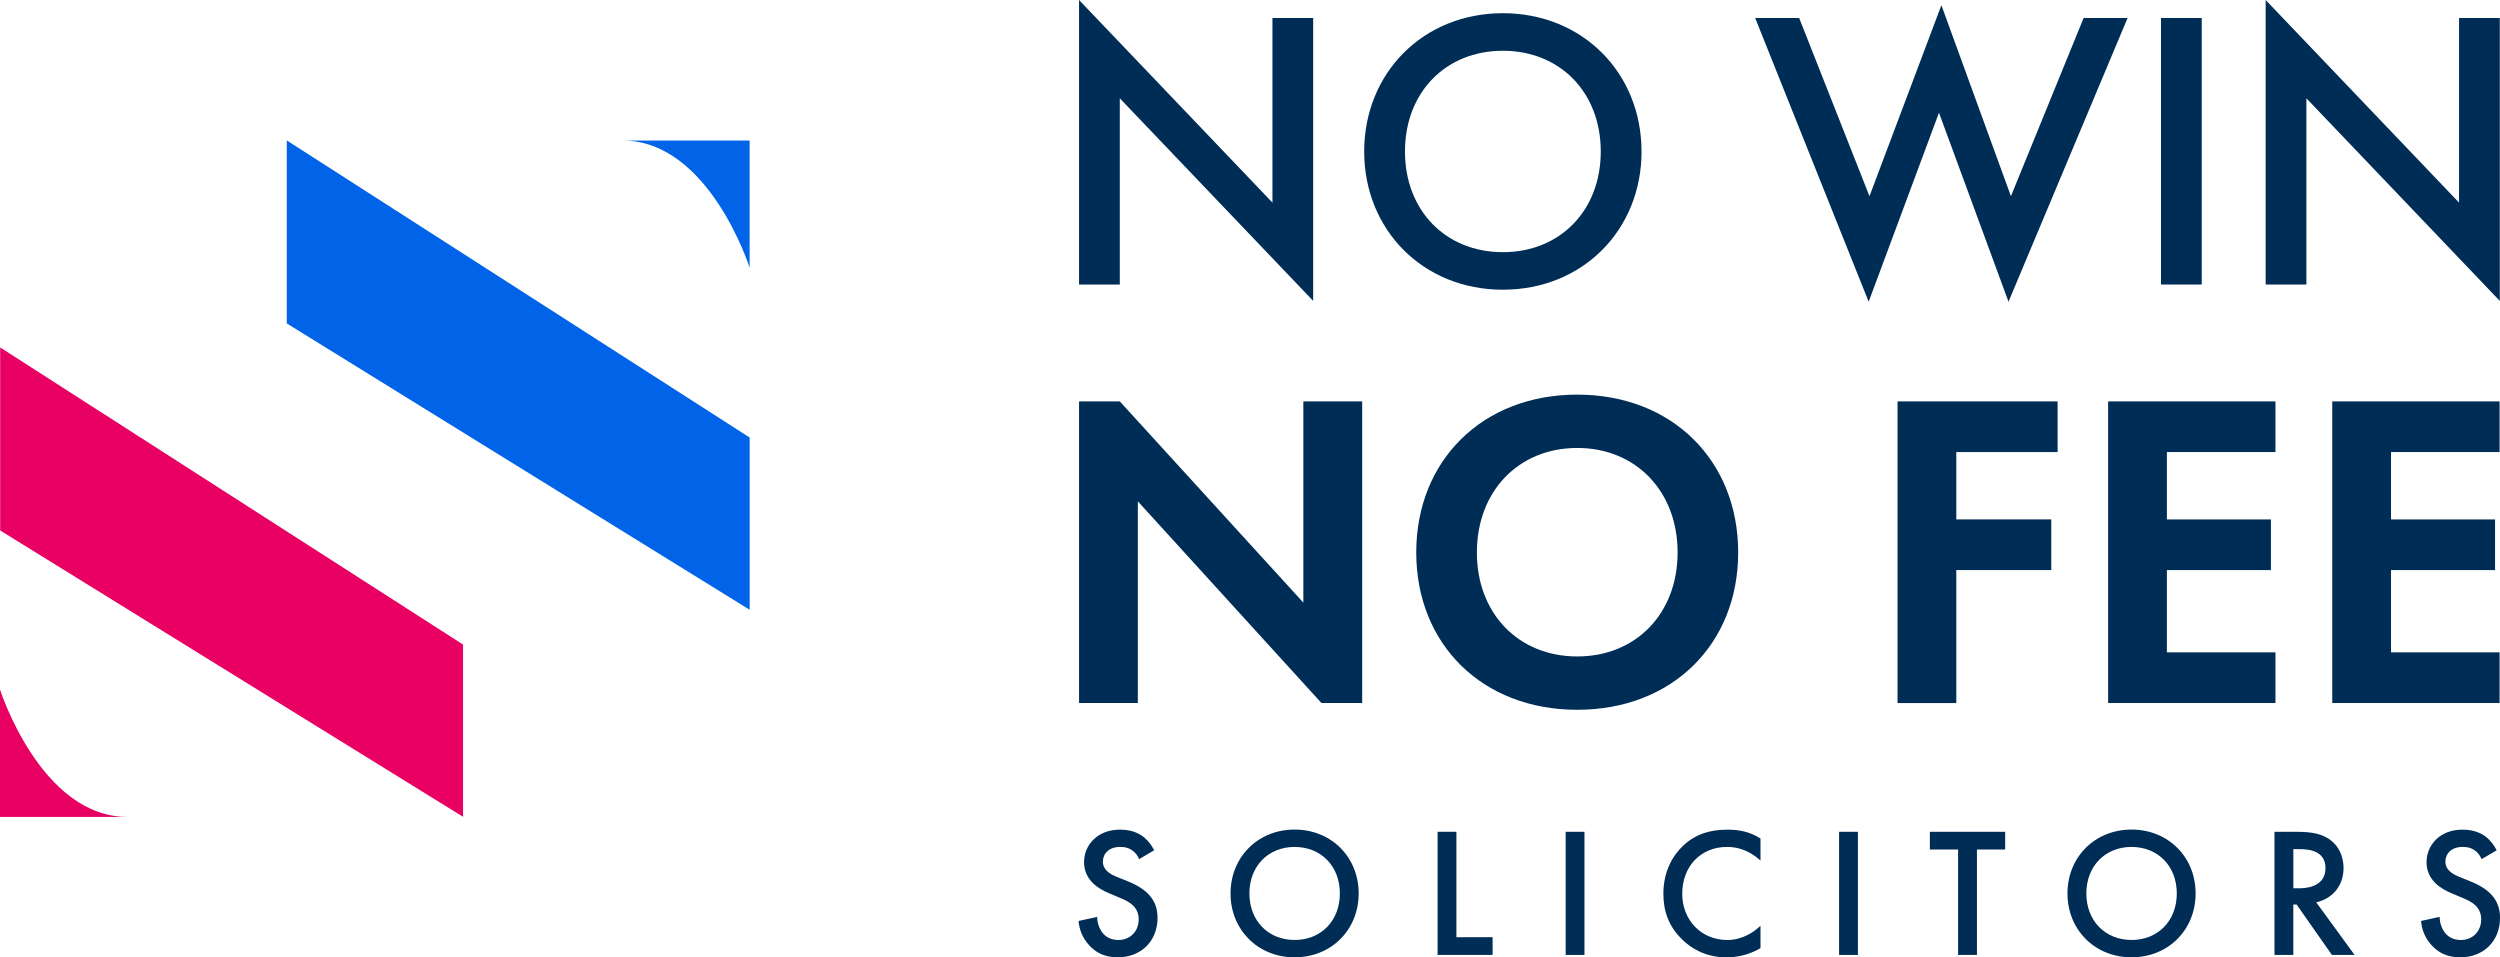
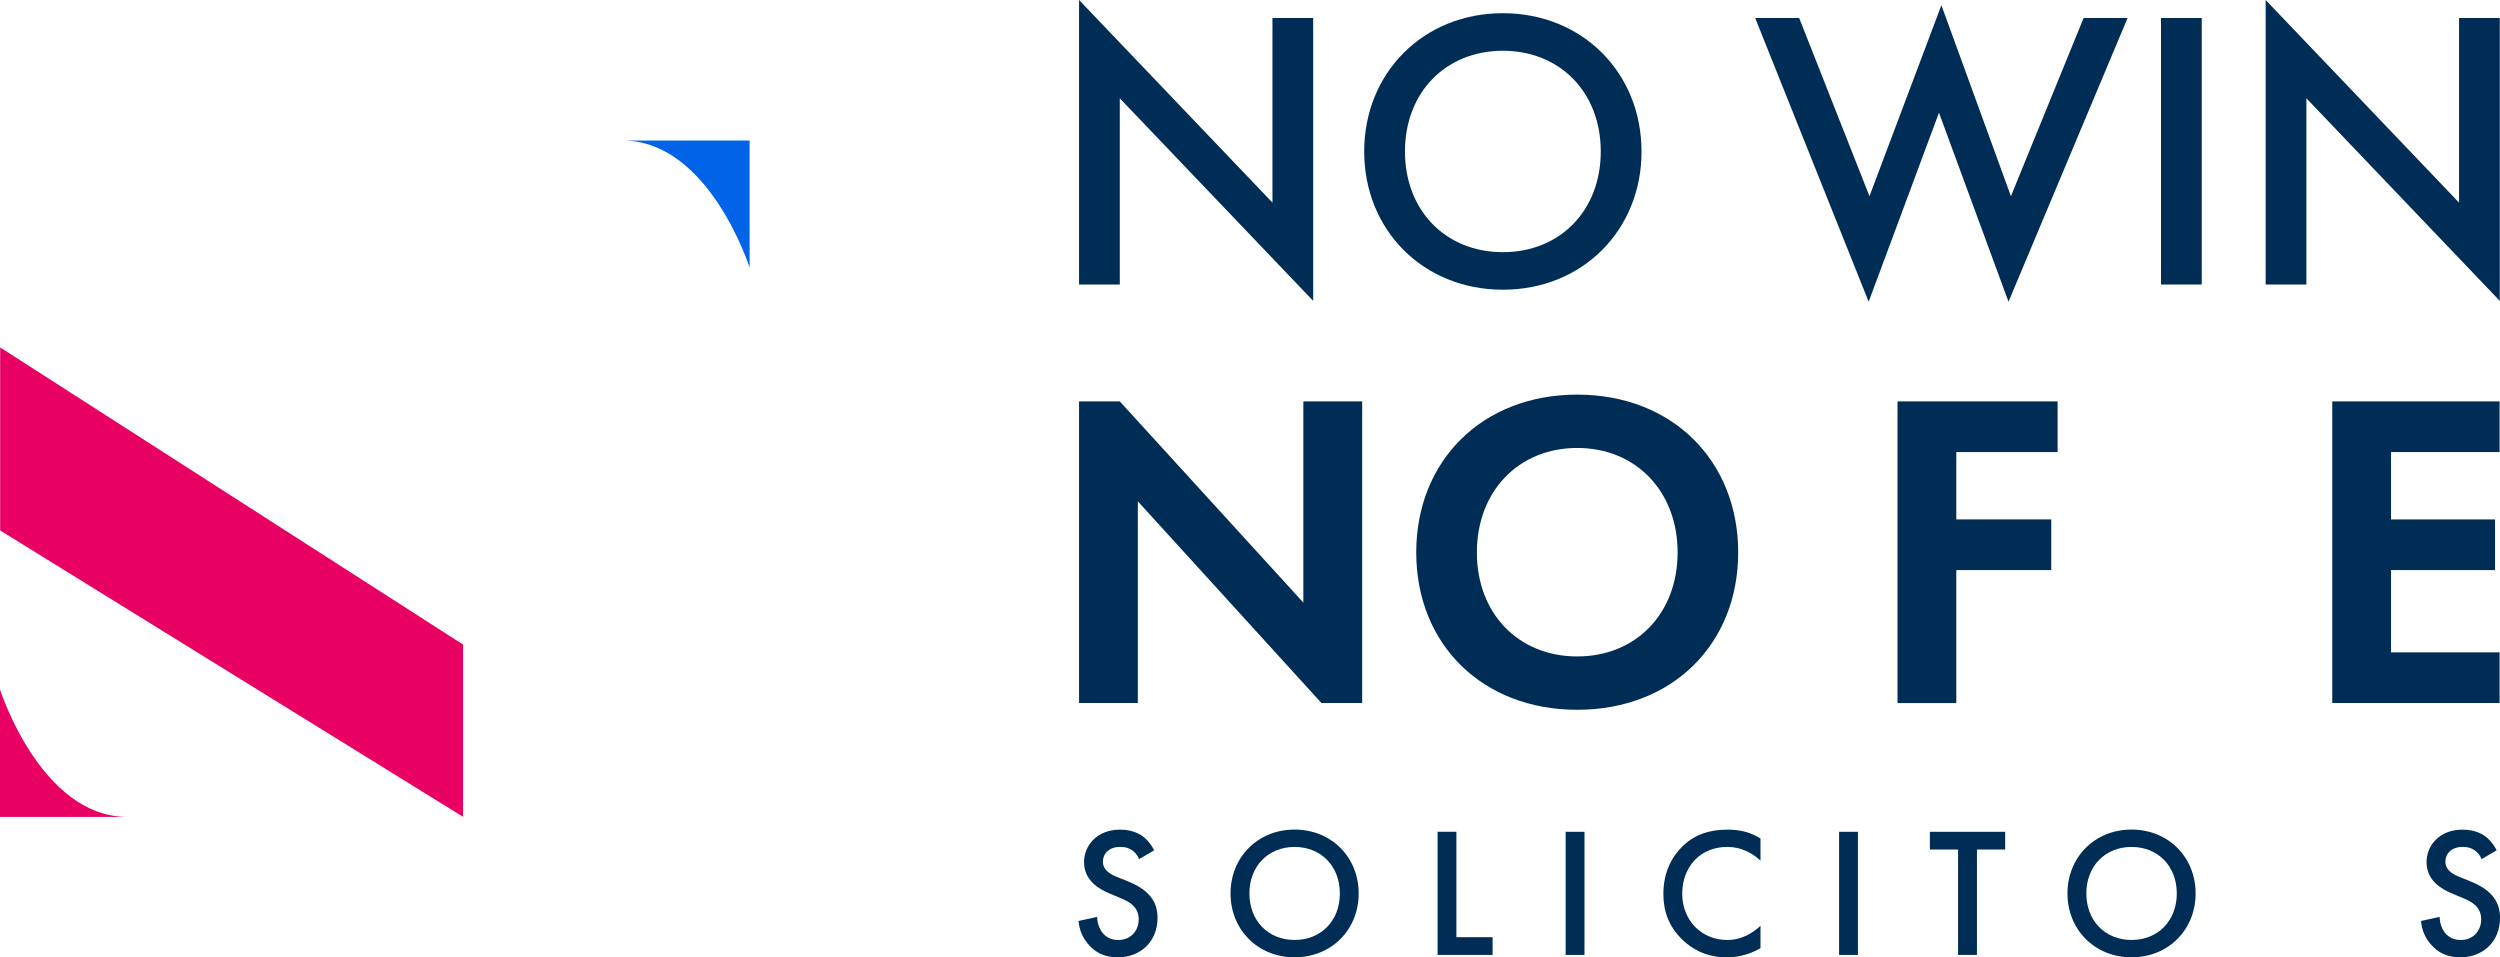
<svg xmlns="http://www.w3.org/2000/svg" id="Layer_2" data-name="Layer 2" width="92.982" height="35.606" viewBox="0 0 92.982 35.606">
  <defs>
    <style>      .cls-1 {        fill: #e80063;      }      .cls-1, .cls-2, .cls-3 {        stroke-width: 0px;      }      .cls-2 {        fill: #002d56;      }      .cls-3 {        fill: #0063e8;      }    </style>
  </defs>
  <g id="Layer_1-2" data-name="Layer 1">
    <polygon class="cls-1" points=".006 12.922 .006 19.729 17.222 30.379 17.222 23.973 .006 12.922" />
-     <polygon class="cls-3" points="10.666 5.223 10.666 12.029 27.882 22.679 27.882 16.273 10.666 5.223" />
    <path class="cls-1" d="M4.737,30.383H0v-4.737s1.513,4.737,4.737,4.737Z" />
    <path class="cls-3" d="M27.88,5.226v4.727s-1.503-4.727-4.727-4.727h4.727Z" />
    <g>
      <g>
        <path class="cls-2" d="M40.133,10.582V0l7.193,7.536V.669h1.515v10.522l-7.193-7.535v6.926h-1.515Z" />
        <path class="cls-2" d="M61.054,5.634c0,2.913-2.186,5.141-5.158,5.141s-5.158-2.229-5.158-5.141S52.924.491,55.895.491s5.158,2.229,5.158,5.143ZM59.537,5.634c0-2.2-1.517-3.746-3.641-3.746-2.126,0-3.641,1.546-3.641,3.746s1.515,3.745,3.641,3.745c2.124,0,3.641-1.546,3.641-3.745Z" />
        <path class="cls-2" d="M66.916.669l2.615,6.628,2.675-7.104,2.586,7.104,2.704-6.628h1.635l-4.429,10.553-2.586-7.03-2.615,7.03-4.221-10.553h1.635Z" />
        <path class="cls-2" d="M81.889.669v9.913h-1.515V.669h1.515Z" />
        <path class="cls-2" d="M84.266,10.582V0l7.193,7.536V.669h1.515v10.522l-7.193-7.535v6.926h-1.515Z" />
      </g>
      <g>
        <path class="cls-2" d="M40.133,26.147v-11.218h1.515l6.827,7.484v-7.484h2.188v11.218h-1.515l-6.829-7.501v7.501h-2.186Z" />
        <path class="cls-2" d="M64.648,20.547c0,3.413-2.455,5.852-5.987,5.852s-5.987-2.439-5.987-5.852,2.455-5.87,5.987-5.87,5.987,2.455,5.987,5.87ZM62.395,20.547c0-2.271-1.548-3.886-3.733-3.886-2.188,0-3.733,1.615-3.733,3.886,0,2.27,1.545,3.868,3.733,3.868,2.186,0,3.733-1.598,3.733-3.868Z" />
        <path class="cls-2" d="M76.528,16.813h-3.768v2.506h3.532v1.884h-3.532v4.945h-2.186v-11.218h5.954v1.883Z" />
-         <path class="cls-2" d="M84.631,16.813h-4.038v2.506h3.869v1.884h-3.869v3.06h4.038v1.884h-6.224v-11.218h6.224v1.883Z" />
        <path class="cls-2" d="M92.967,16.813h-4.038v2.506h3.869v1.884h-3.869v3.06h4.038v1.884h-6.224v-11.218h6.224v1.883Z" />
      </g>
      <g>
        <path class="cls-2" d="M42.365,31.953c-.041-.103-.102-.199-.206-.289-.145-.117-.295-.165-.494-.165-.426,0-.645.254-.645.549,0,.137.048.378.494.556l.46.186c.845.343,1.078.824,1.078,1.346,0,.872-.618,1.469-1.476,1.469-.528,0-.844-.199-1.077-.46-.248-.274-.357-.576-.385-.892l.693-.151c0,.227.082.439.192.584.13.165.323.275.597.275.426,0,.755-.309.755-.769,0-.467-.357-.659-.66-.783l-.439-.185c-.377-.158-.933-.474-.933-1.16,0-.618.481-1.208,1.339-1.208.494,0,.775.185.92.309.123.11.254.268.349.46l-.563.33Z" />
        <path class="cls-2" d="M50.533,33.23c0,1.346-1.01,2.375-2.383,2.375s-2.383-1.03-2.383-2.375,1.01-2.376,2.383-2.376,2.383,1.03,2.383,2.376ZM49.833,33.23c0-1.016-.701-1.73-1.682-1.73-.982,0-1.682.714-1.682,1.73s.7,1.73,1.682,1.73c.981,0,1.682-.714,1.682-1.73Z" />
        <path class="cls-2" d="M54.168,30.937v3.92h1.346v.659h-2.046v-4.58h.7Z" />
        <path class="cls-2" d="M58.931,30.937v4.58h-.7v-4.58h.7Z" />
        <path class="cls-2" d="M65.479,32.008c-.508-.46-.982-.508-1.243-.508-.996,0-1.669.735-1.669,1.744,0,.968.7,1.717,1.675,1.717.549,0,.975-.281,1.236-.528v.831c-.461.275-.941.343-1.257.343-.831,0-1.353-.377-1.62-.631-.536-.501-.735-1.085-.735-1.73,0-.844.35-1.428.735-1.792.473-.446,1.022-.597,1.654-.597.419,0,.824.075,1.223.329v.824Z" />
        <path class="cls-2" d="M69.101,30.937v4.58h-.7v-4.58h.7Z" />
        <path class="cls-2" d="M73.528,31.596v3.92h-.701v-3.92h-1.05v-.659h2.801v.659h-1.05Z" />
        <path class="cls-2" d="M81.661,33.23c0,1.346-1.01,2.375-2.383,2.375s-2.383-1.03-2.383-2.375,1.01-2.376,2.383-2.376,2.383,1.03,2.383,2.376ZM80.961,33.23c0-1.016-.701-1.73-1.682-1.73-.982,0-1.682.714-1.682,1.73s.7,1.73,1.682,1.73c.981,0,1.682-.714,1.682-1.73Z" />
-         <path class="cls-2" d="M85.412,30.937c.556,0,.913.069,1.208.268.502.337.543.879.543,1.078,0,.659-.405,1.14-1.016,1.277l1.427,1.957h-.844l-1.312-1.875h-.123v1.875h-.7v-4.58h.817ZM85.296,33.038h.22c.192,0,.975-.021.975-.749,0-.645-.611-.707-.955-.707h-.24v1.456Z" />
        <path class="cls-2" d="M92.296,31.953c-.041-.103-.102-.199-.206-.289-.145-.117-.295-.165-.494-.165-.426,0-.645.254-.645.549,0,.137.048.378.494.556l.46.186c.845.343,1.078.824,1.078,1.346,0,.872-.618,1.469-1.476,1.469-.528,0-.844-.199-1.077-.46-.248-.274-.357-.576-.385-.892l.693-.151c0,.227.082.439.192.584.13.165.323.275.597.275.426,0,.755-.309.755-.769,0-.467-.357-.659-.66-.783l-.439-.185c-.377-.158-.933-.474-.933-1.16,0-.618.481-1.208,1.339-1.208.494,0,.775.185.92.309.123.11.254.268.349.46l-.563.33Z" />
      </g>
    </g>
  </g>
</svg>